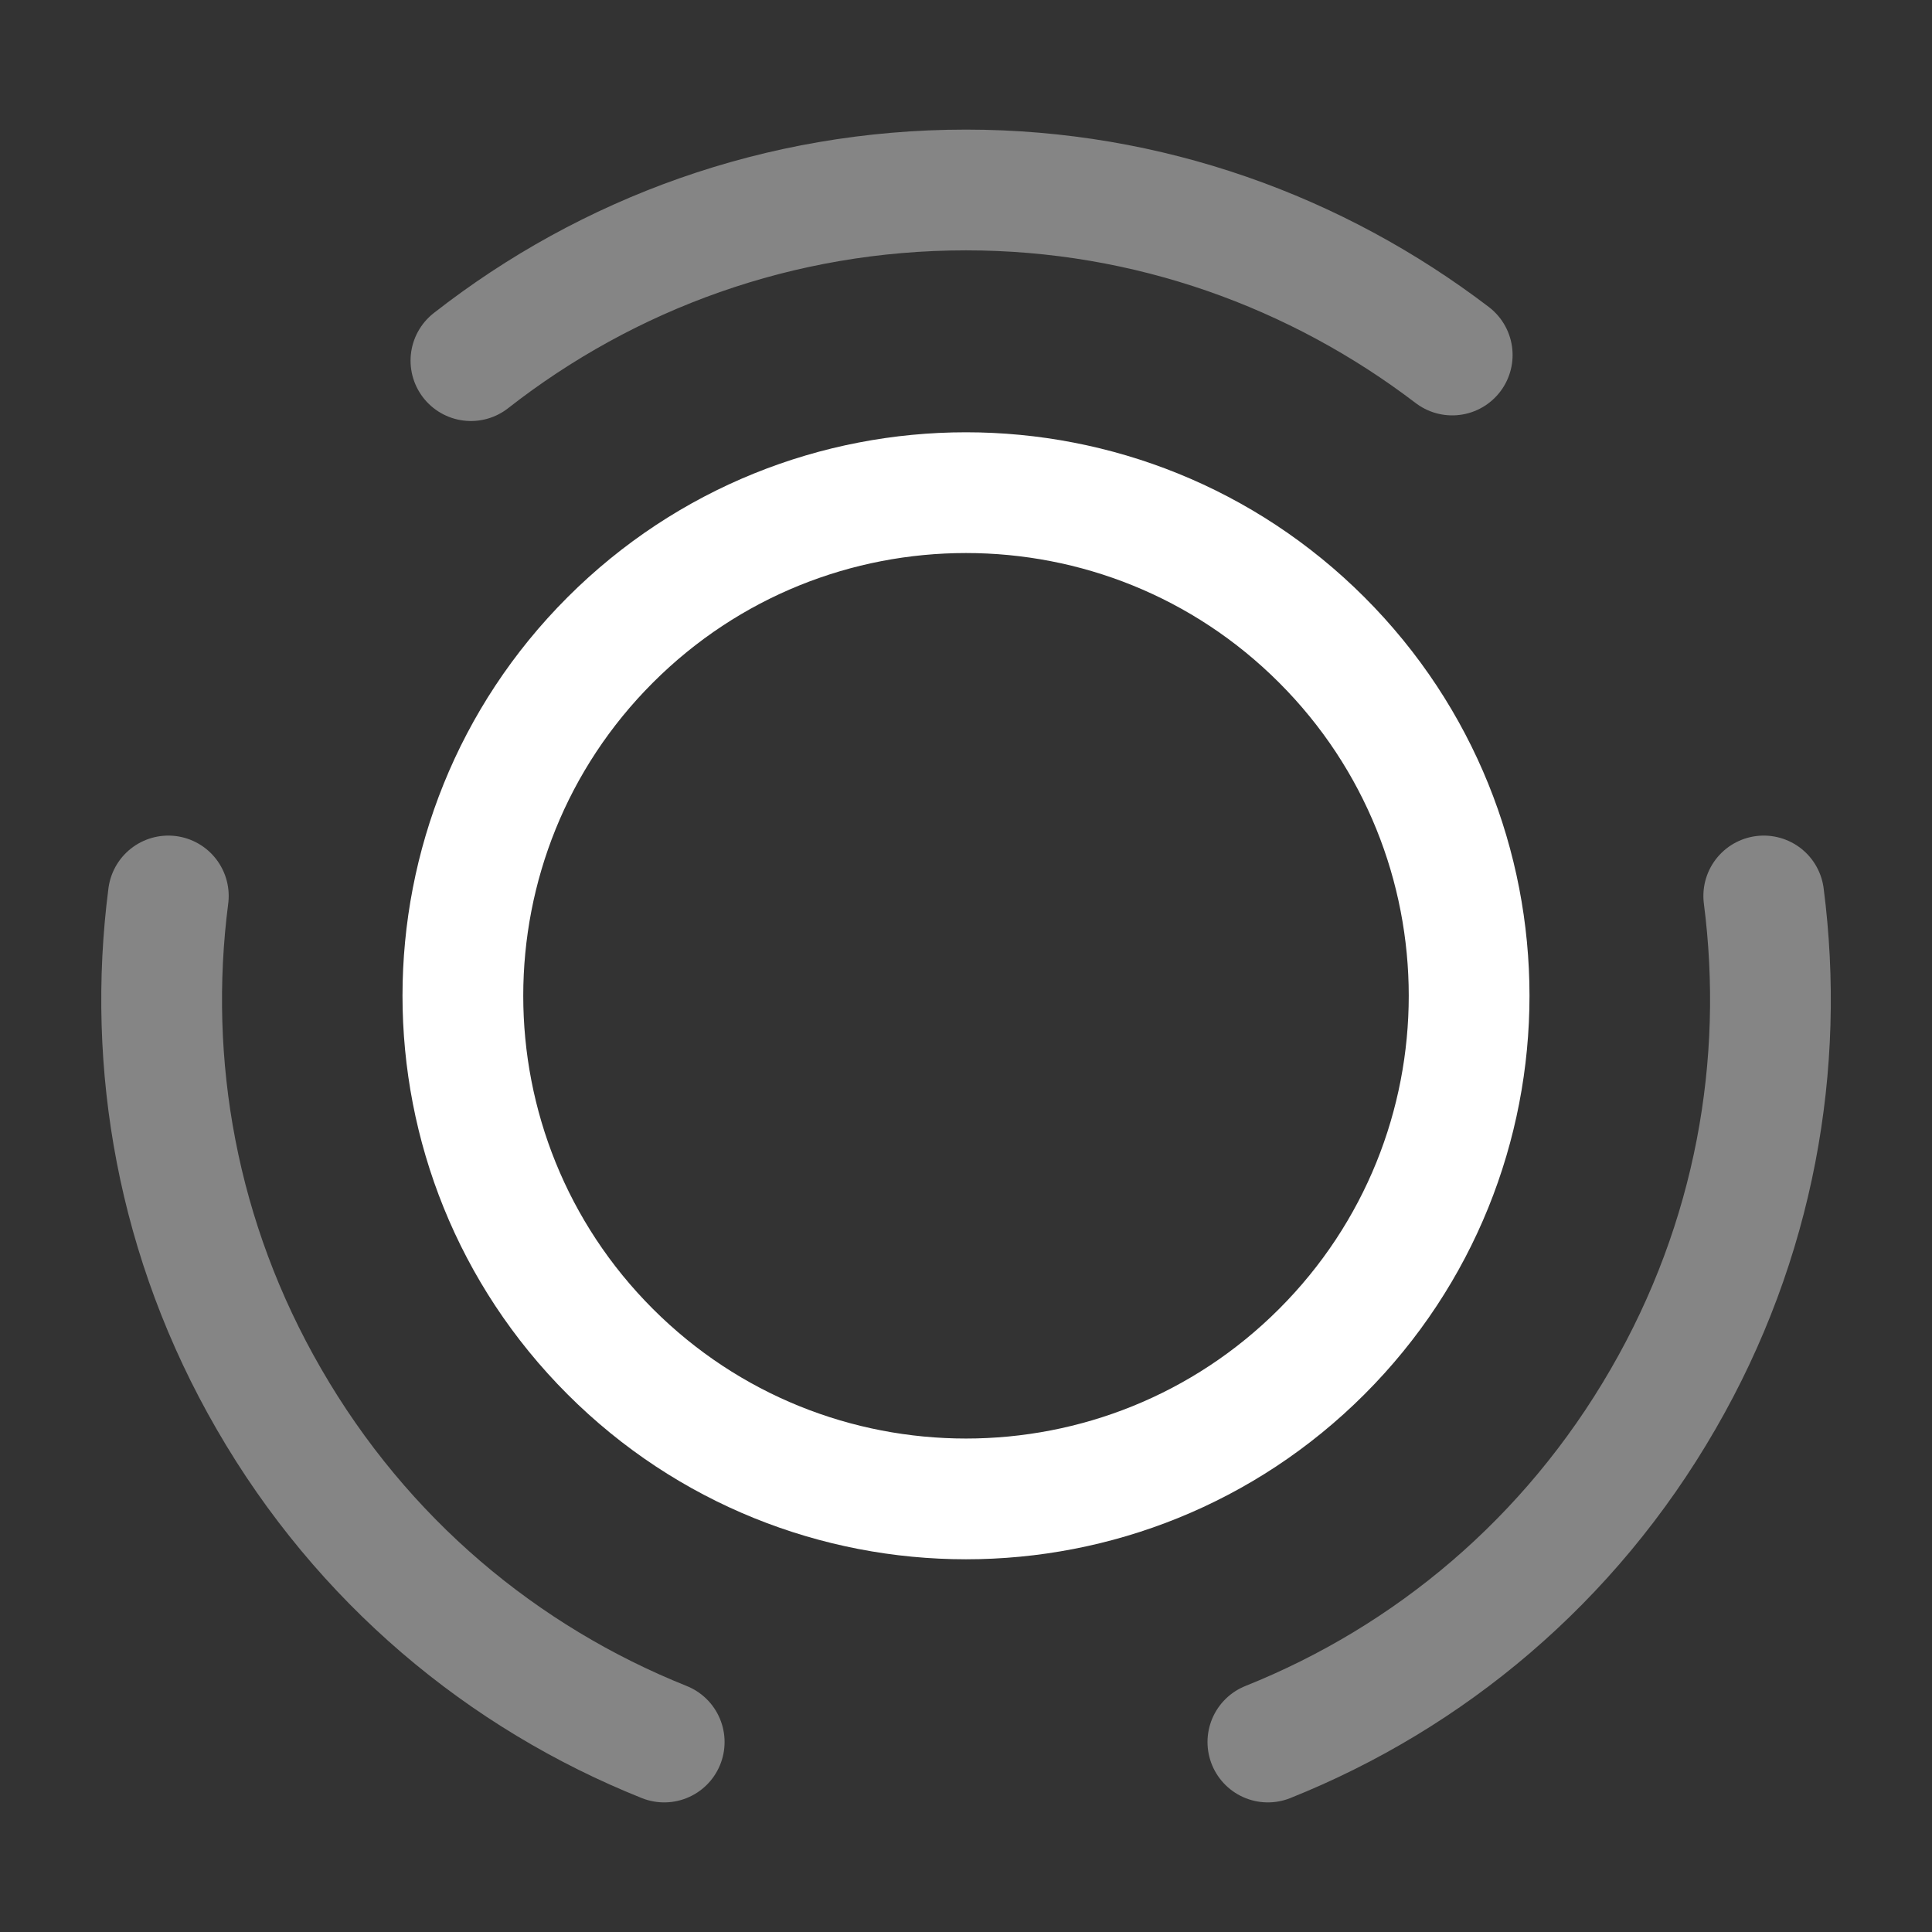
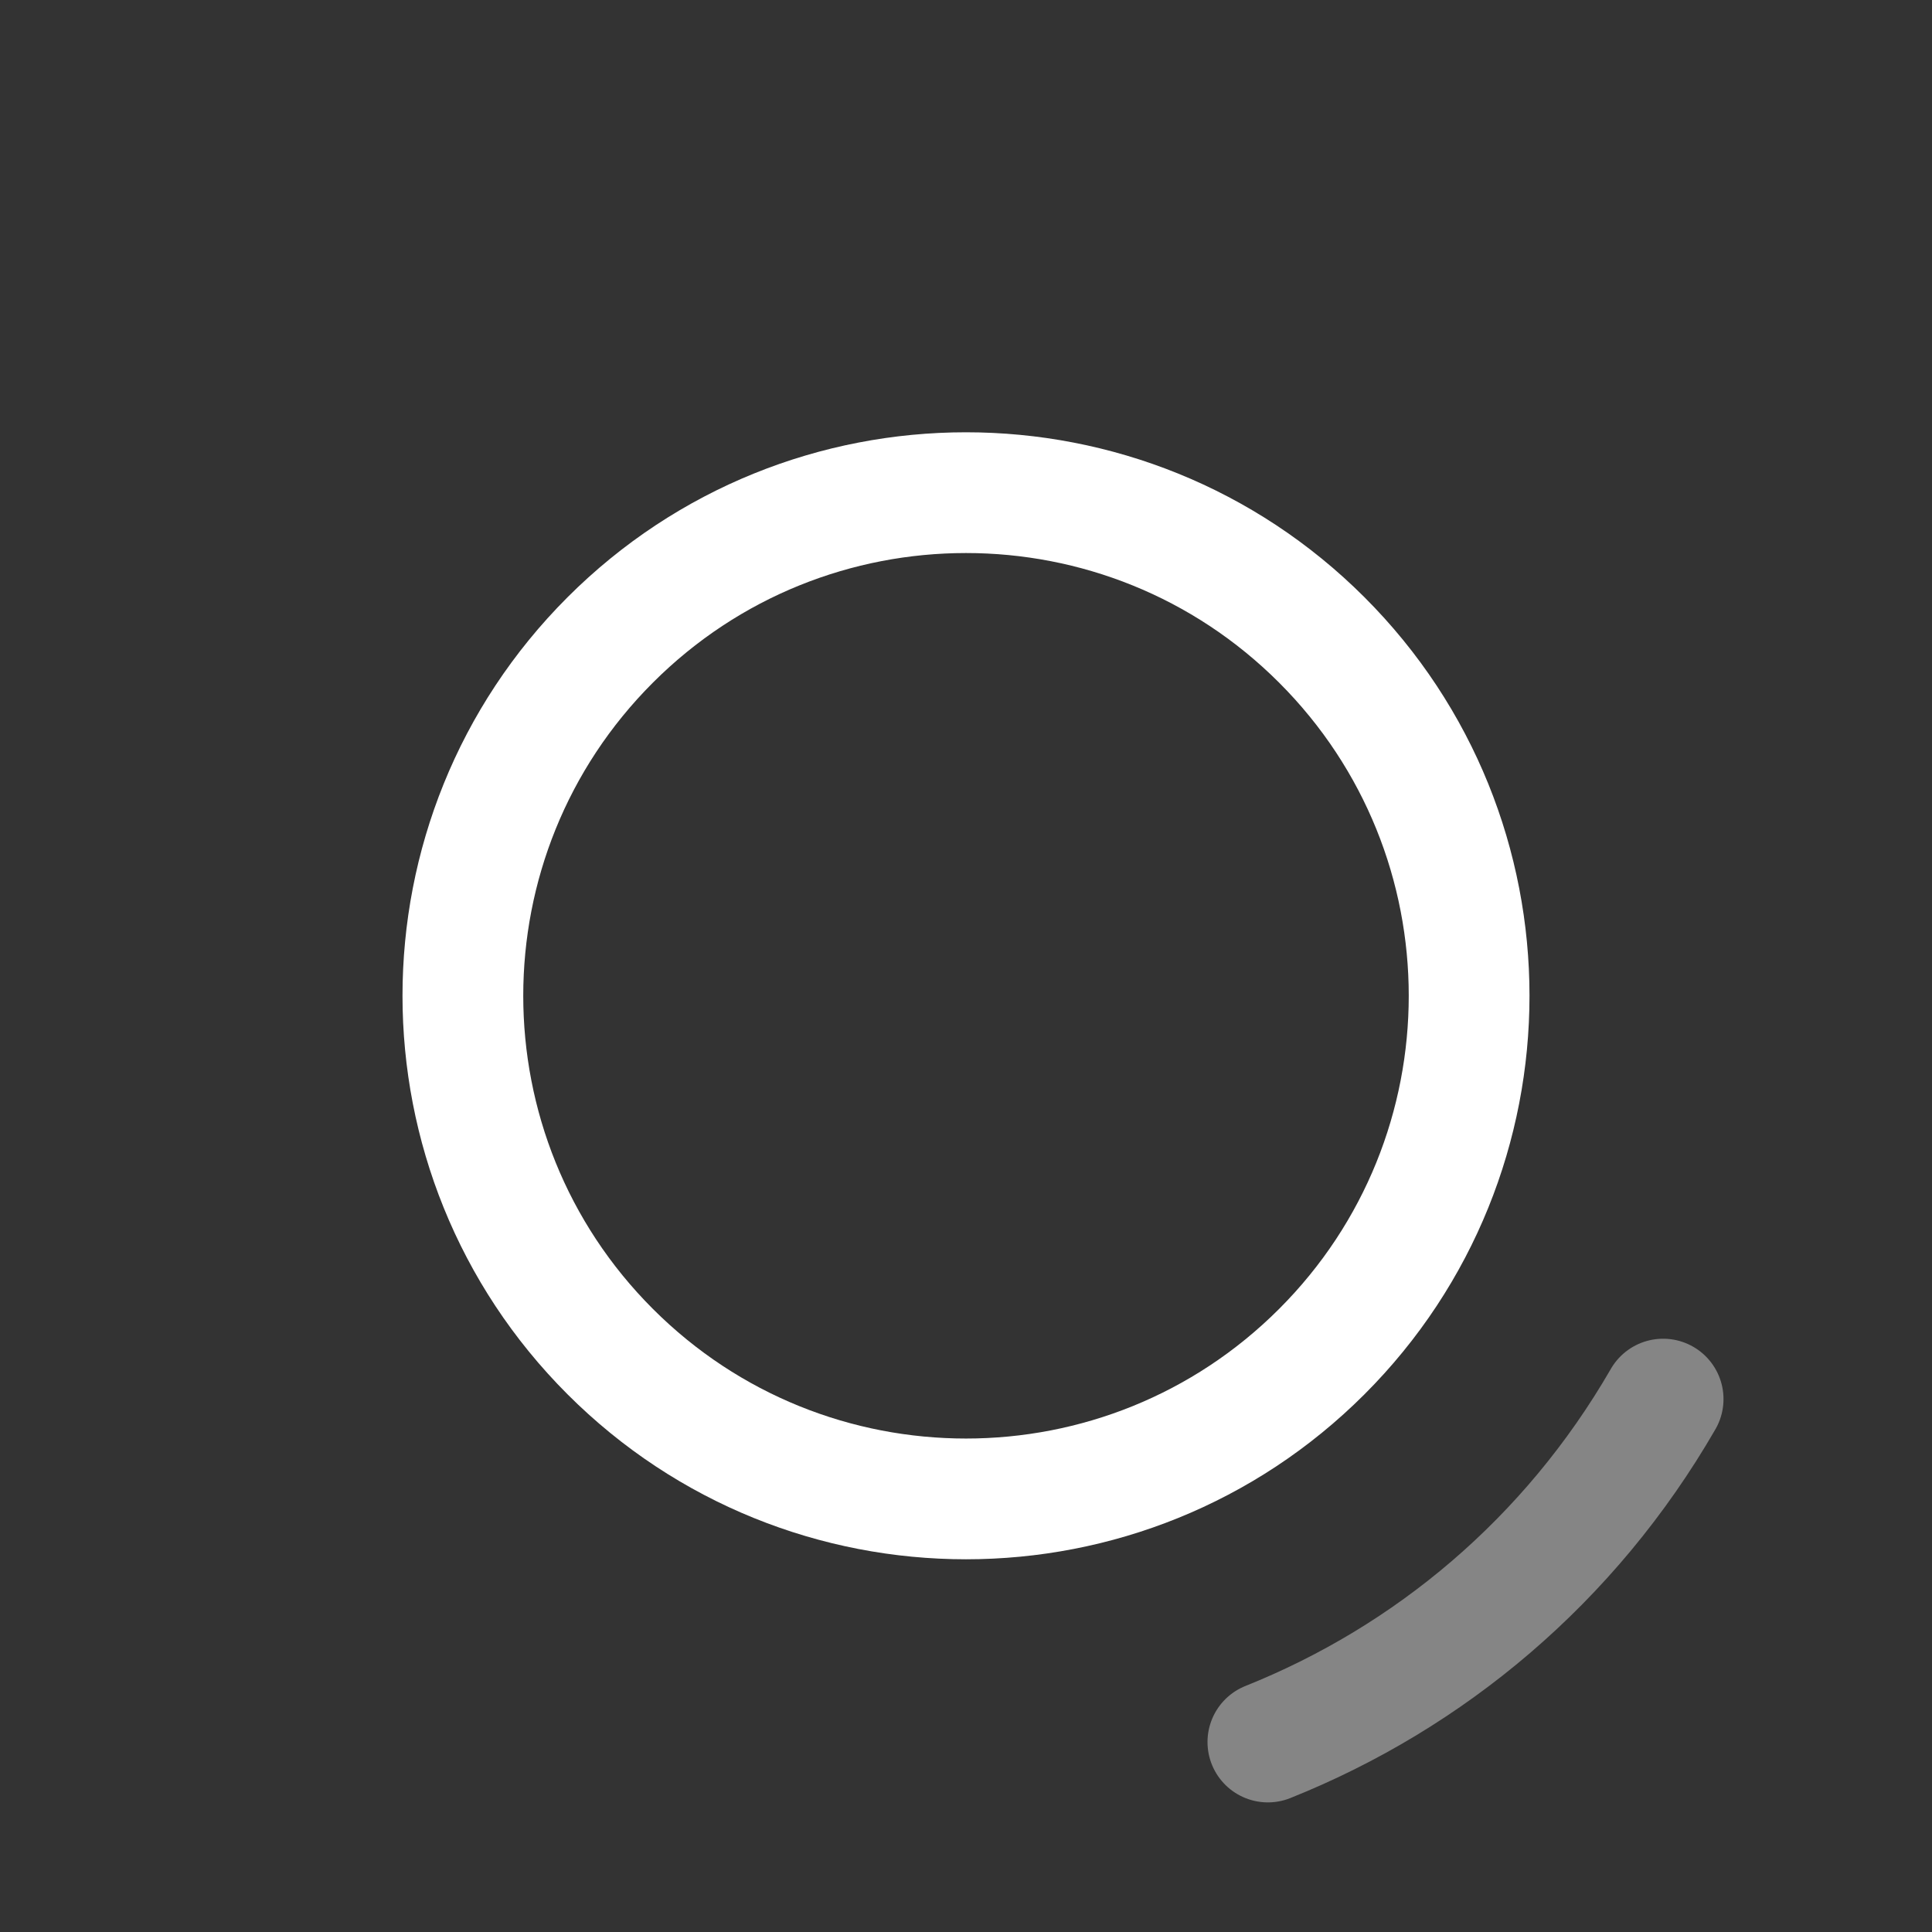
<svg xmlns="http://www.w3.org/2000/svg" width="800px" height="800px" viewBox="0 0 24 24" fill="none" stroke="white">
  <rect x="0" y="0" width="24" height="24" fill="#333333" stroke="none" />
  <path d="M16.42 7.95C18.86 10.39 18.86 14.35 16.42 16.79C13.98 19.23 10.02 19.23 7.58 16.79C5.14 14.35 5.14 10.39 7.58 7.95C10.02 5.51 13.98 5.51 16.42 7.95Z" stroke-width="1.5" stroke-linecap="round" stroke-linejoin="round" />
-   <path opacity="0.4" d="M8.251 21.64C6.251 20.84 4.501 19.39 3.341 17.38C2.201 15.41 1.821 13.22 2.091 11.13" stroke-width="1.5" stroke-linecap="round" stroke-linejoin="round" />
-   <path opacity="0.4" d="M5.85 4.48C7.55 3.15 9.68 2.36 12 2.36C14.27 2.36 16.36 3.13 18.04 4.41" stroke-width="1.5" stroke-linecap="round" stroke-linejoin="round" />
-   <path opacity="0.4" d="M15.75 21.64C17.75 20.84 19.5 19.39 20.66 17.38C21.8 15.41 22.18 13.22 21.91 11.13" stroke-width="1.5" stroke-linecap="round" stroke-linejoin="round" />
+   <path opacity="0.4" d="M15.75 21.64C17.75 20.84 19.5 19.39 20.66 17.38" stroke-width="1.5" stroke-linecap="round" stroke-linejoin="round" />
</svg>